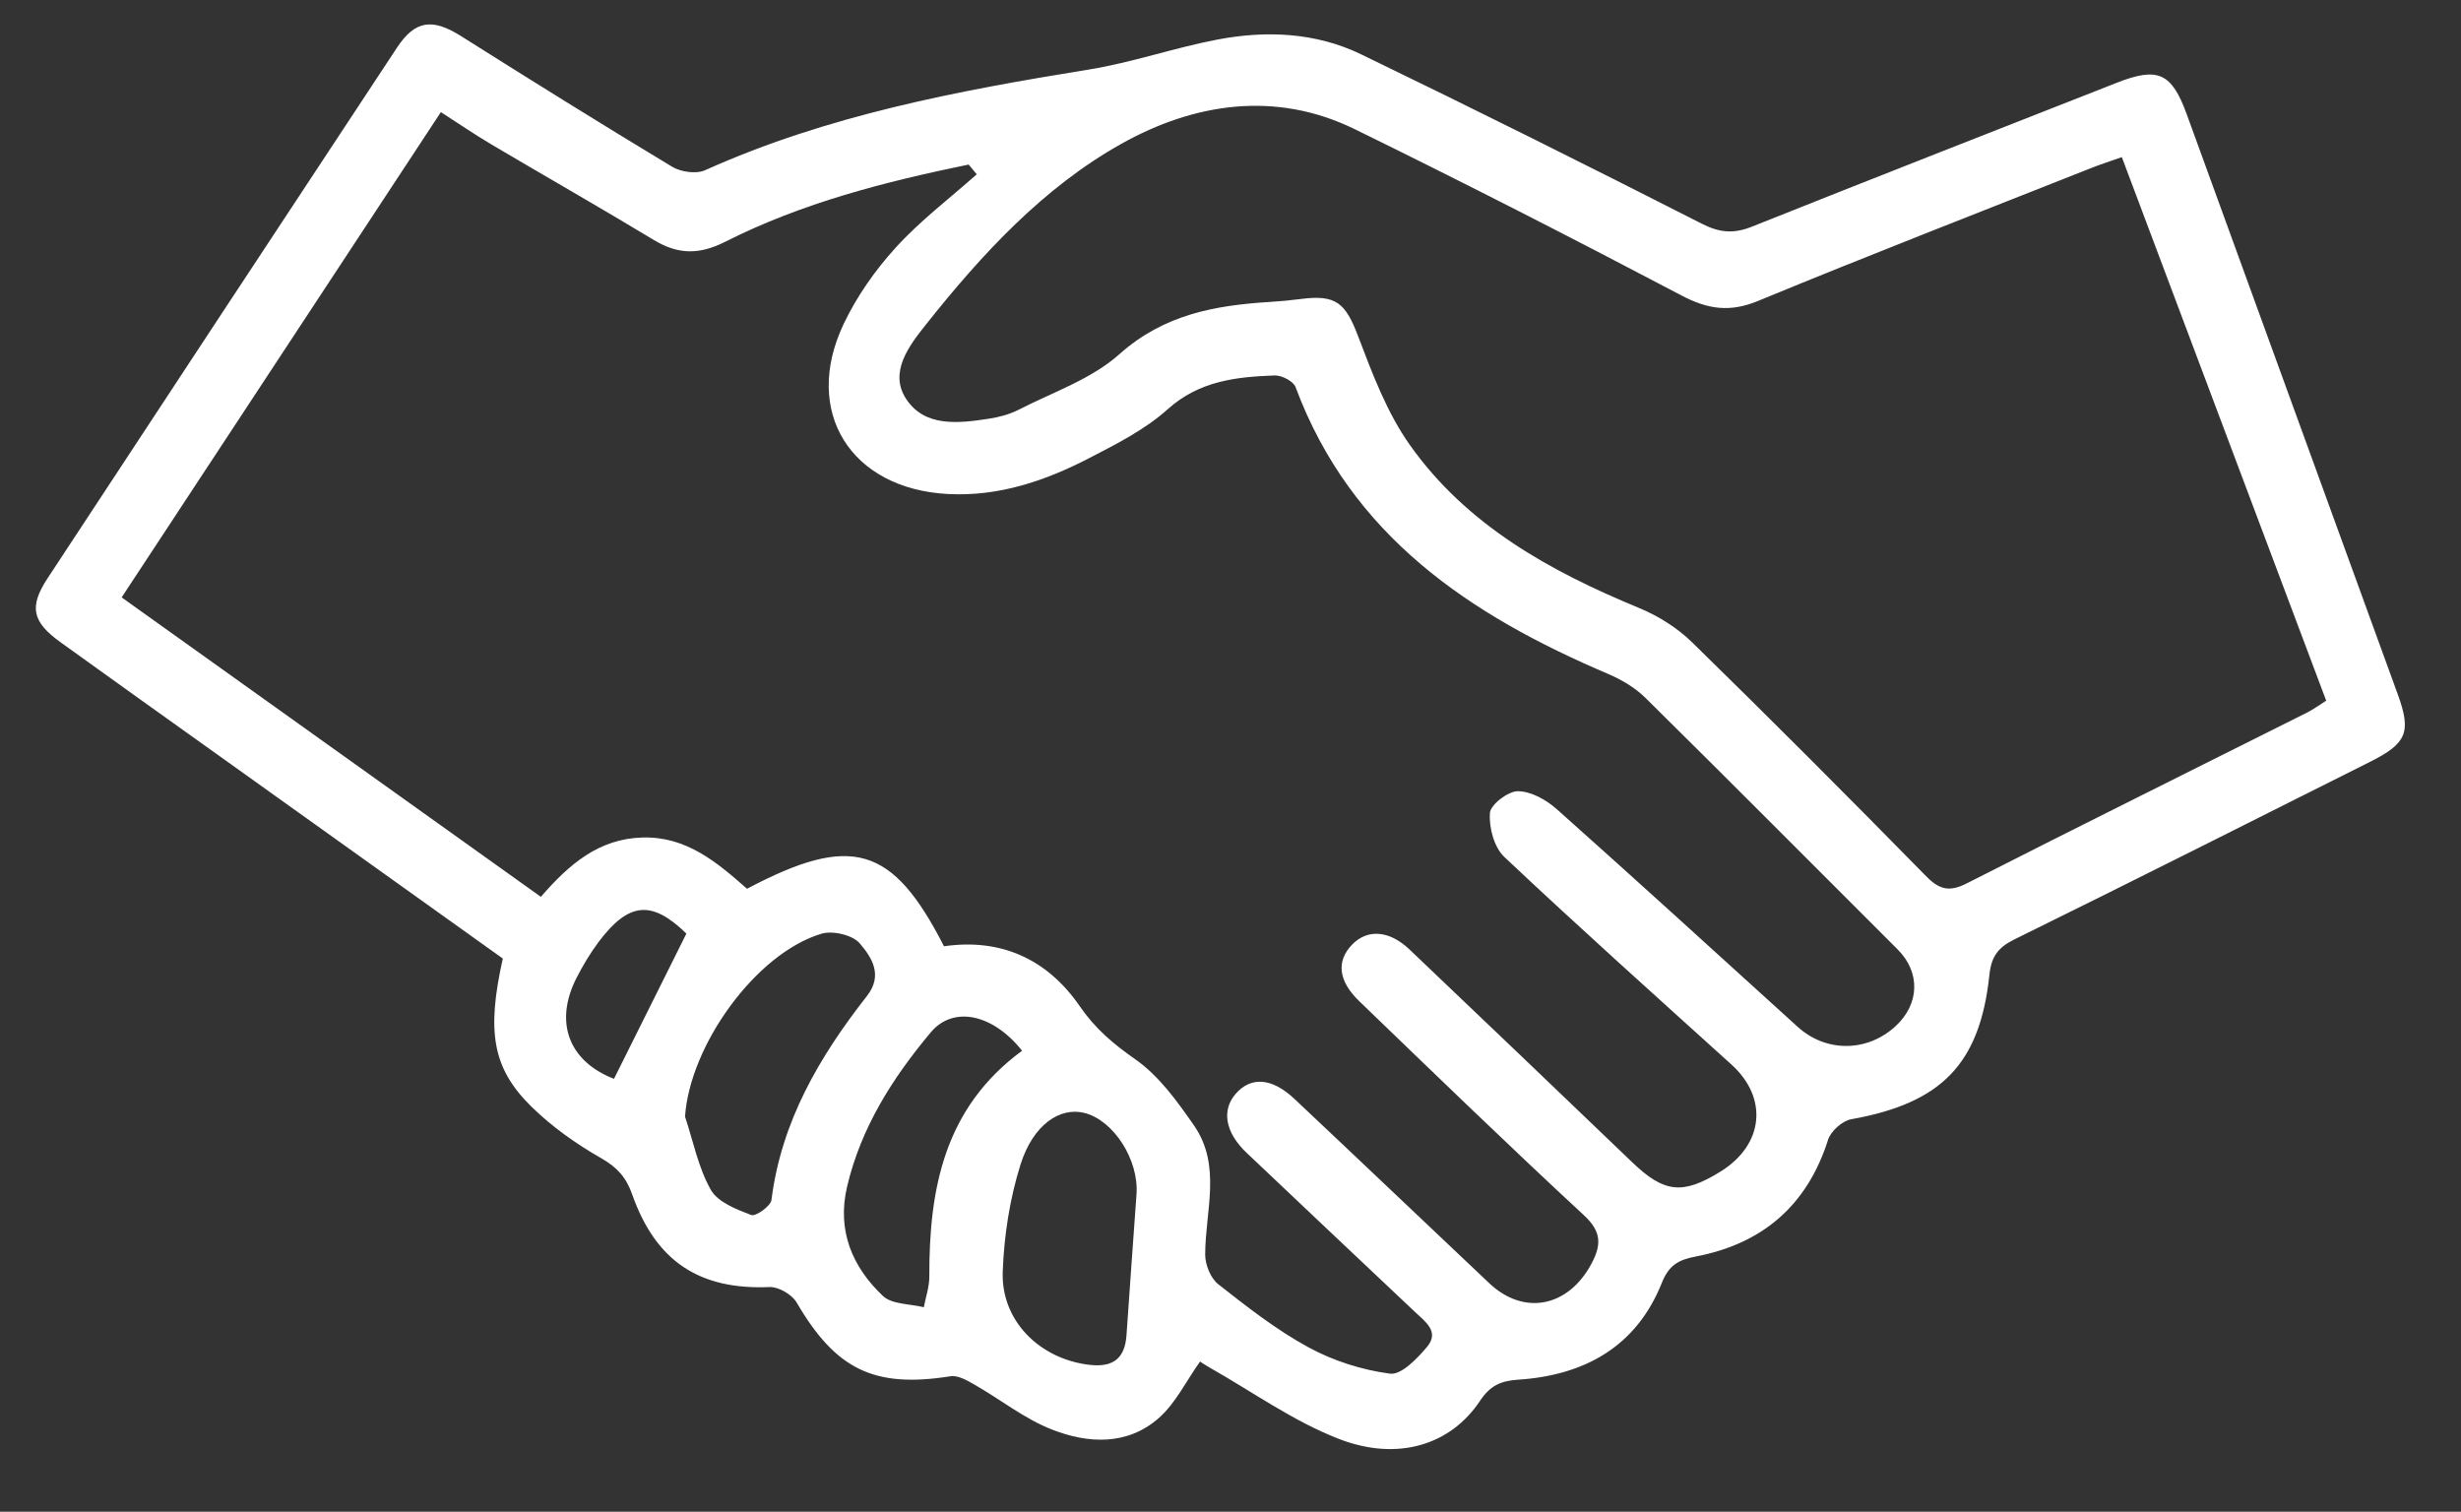
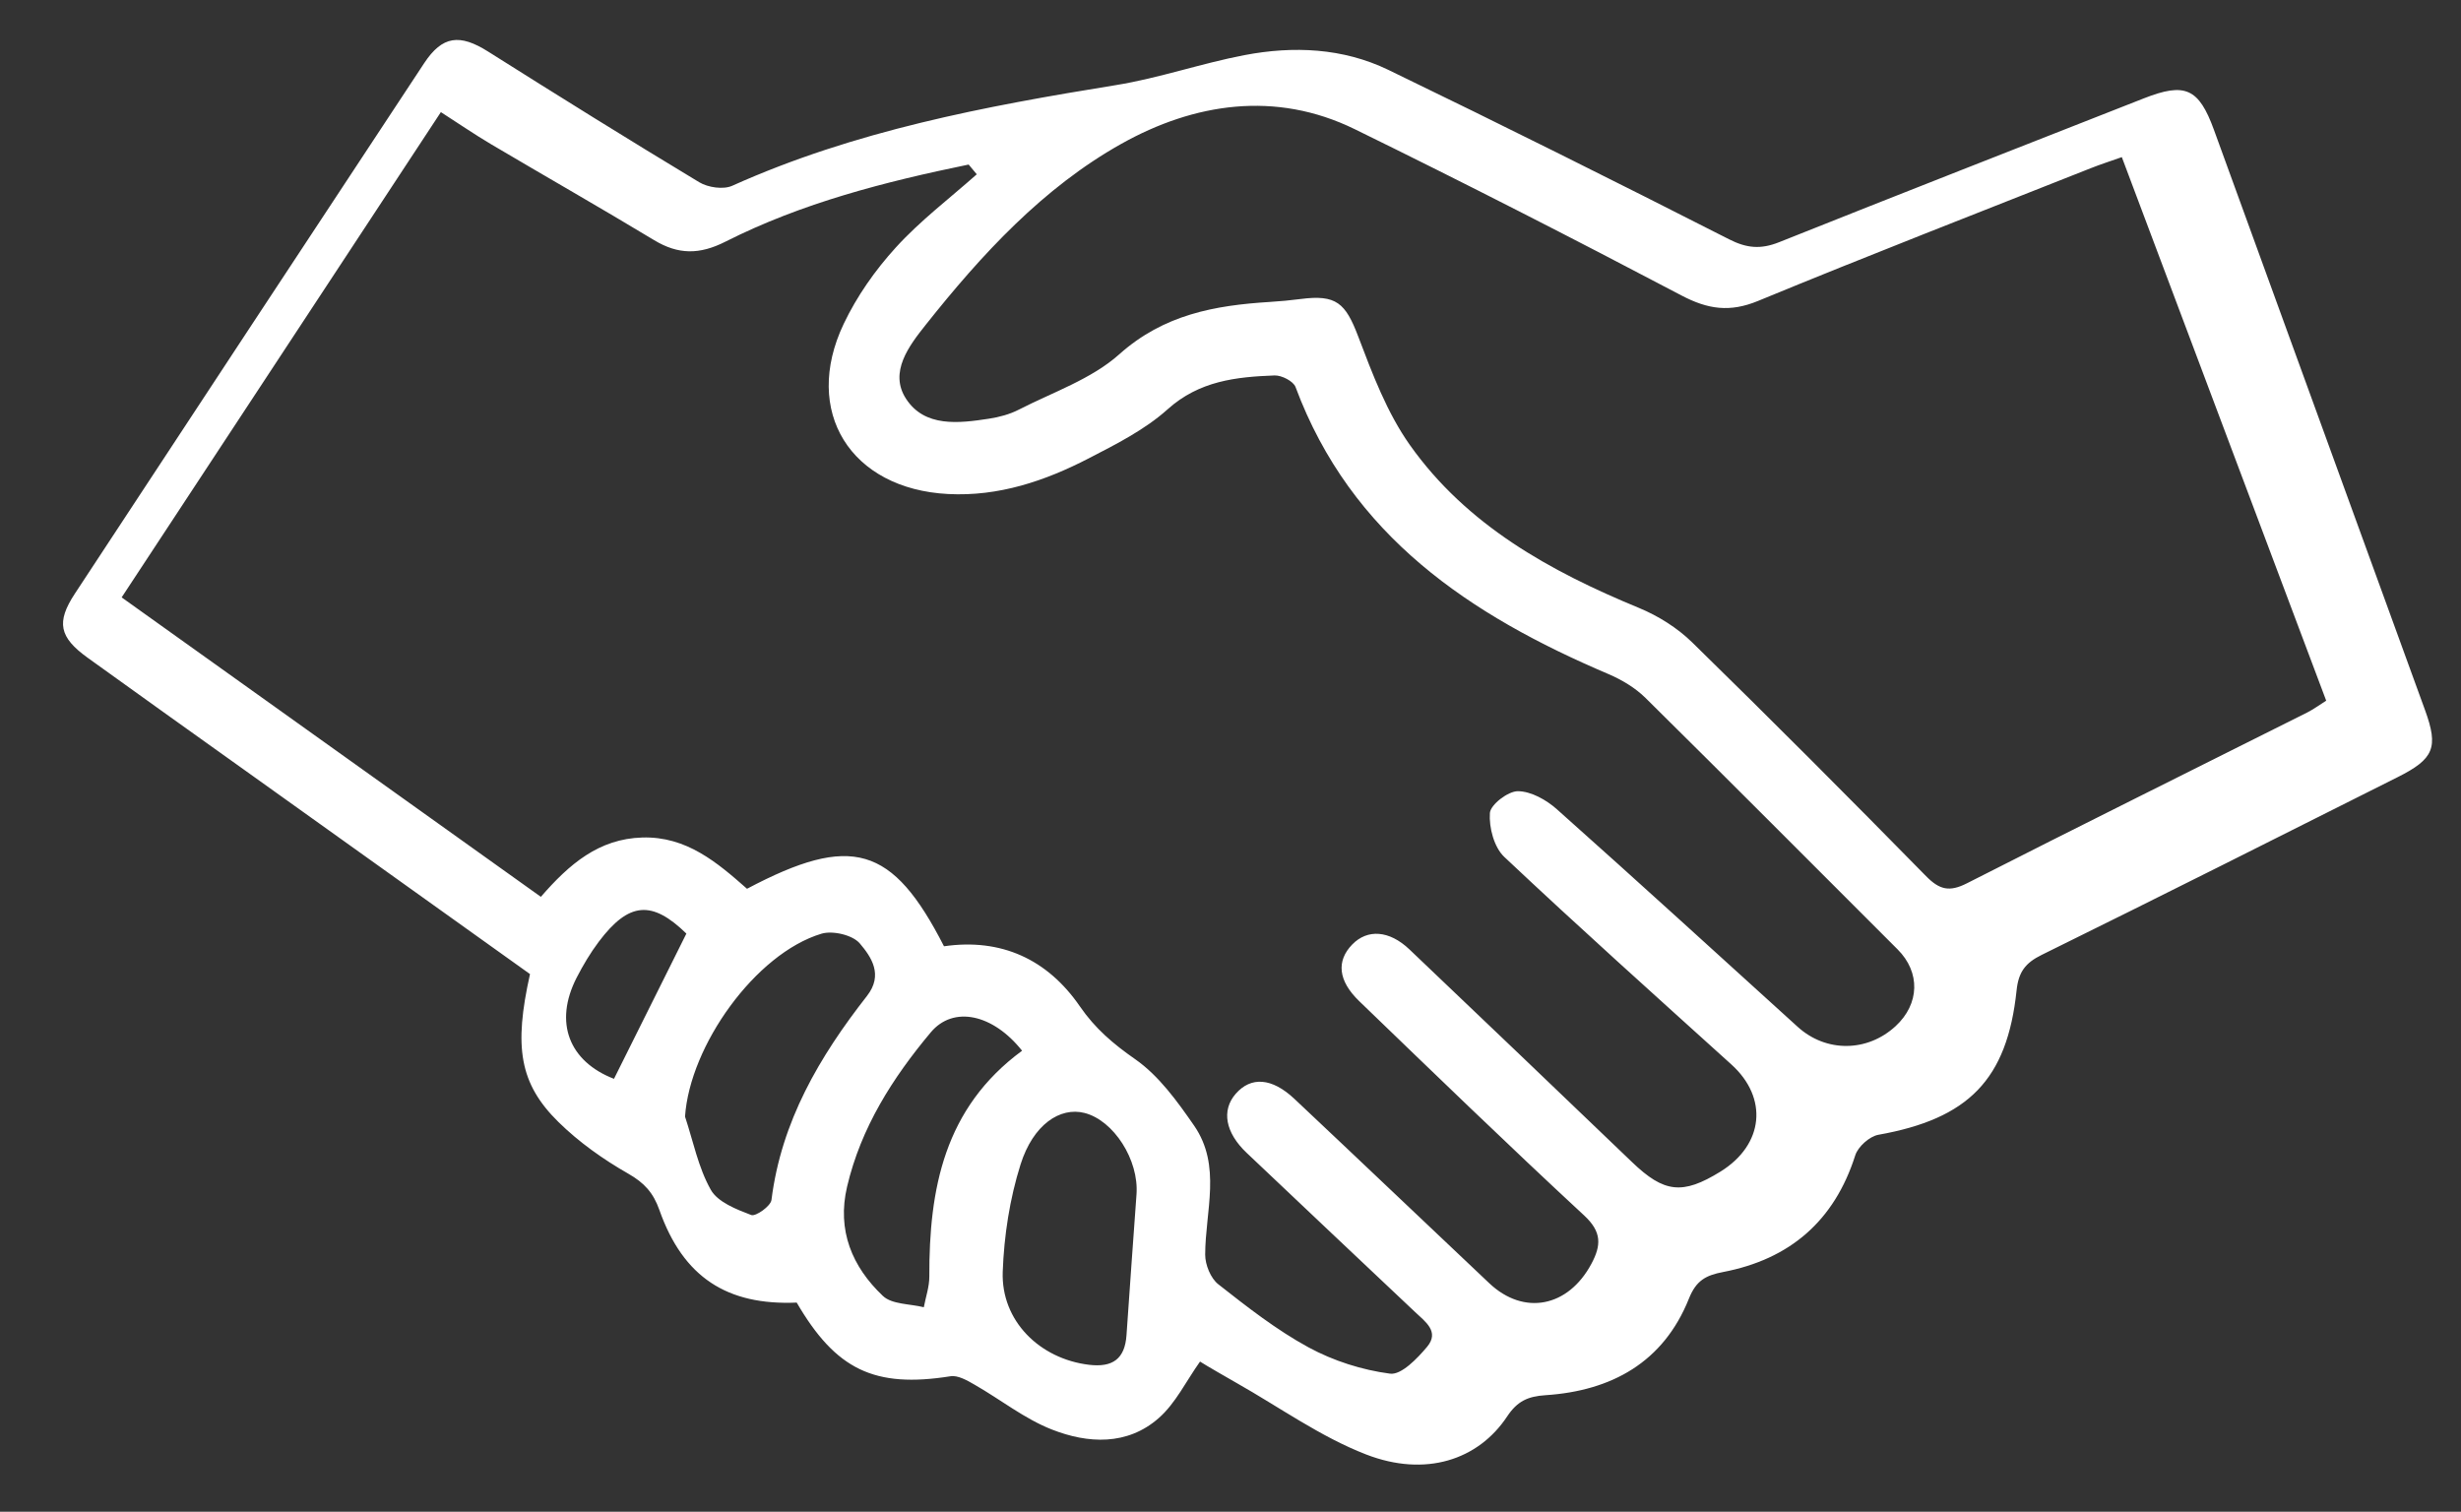
<svg xmlns="http://www.w3.org/2000/svg" version="1.1" id="Layer_1" x="0px" y="0px" width="105px" height="64.5px" viewBox="0 0 105 64.5" enable-background="new 0 0 105 64.5" xml:space="preserve">
  <rect x="0" y="0" width="105" height="64.5" fill="#333333" stroke="none" />
  <g id="UjkVHg_1_">
    <g>
-       <path fill-rule="evenodd" clip-rule="evenodd" fill="#FFFFFF" d="M51.2,58.094c-0.594,0.835-1.04,1.777-1.761,2.41    c-1.344,1.182-3.022,1.093-4.561,0.488c-1.17-0.459-2.194-1.282-3.3-1.914c-0.312-0.18-0.707-0.408-1.024-0.358    c-3.25,0.516-4.892-0.28-6.562-3.143c-0.199-0.342-0.774-0.68-1.16-0.663c-2.959,0.126-4.843-1.07-5.858-3.949    c-0.259-0.736-0.643-1.16-1.326-1.55c-1.068-0.609-2.106-1.345-2.981-2.205c-1.667-1.641-1.908-3.207-1.214-6.312    c-4.055-2.898-8.135-5.814-12.214-8.73c-2.222-1.588-4.447-3.171-6.662-4.769c-1.209-0.872-1.346-1.511-0.545-2.73    c4.961-7.55,9.93-15.095,14.905-22.636c0.775-1.175,1.519-1.26,2.732-0.494c2.985,1.884,5.982,3.752,9.006,5.574    c0.373,0.225,1.028,0.32,1.406,0.15c5.22-2.346,10.768-3.389,16.364-4.294c1.851-0.299,3.646-0.928,5.49-1.28    c2.088-0.399,4.201-0.307,6.137,0.628c4.873,2.356,9.717,4.776,14.542,7.23c0.758,0.386,1.356,0.433,2.131,0.124    c5.178-2.068,10.372-4.096,15.561-6.137c1.761-0.693,2.347-0.435,2.994,1.345c3.005,8.253,6.008,16.507,9.008,24.762    c0.578,1.592,0.38,2.077-1.178,2.858c-5.056,2.537-10.107,5.083-15.183,7.581c-0.695,0.343-0.985,0.727-1.068,1.511    c-0.402,3.819-2.061,5.479-5.896,6.163c-0.379,0.067-0.87,0.508-0.987,0.876c-0.893,2.808-2.8,4.436-5.641,4.98    c-0.735,0.141-1.147,0.361-1.455,1.132c-1.087,2.721-3.303,3.938-6.119,4.123c-0.753,0.05-1.202,0.252-1.636,0.905    c-1.236,1.864-3.49,2.601-6.013,1.626c-1.95-0.754-3.703-2.019-5.542-3.058C51.418,58.239,51.253,58.127,51.2,58.094z     M41.674,7.437c-0.115-0.139-0.23-0.277-0.346-0.416c-3.571,0.734-7.103,1.635-10.379,3.291c-1.104,0.558-2.008,0.557-3.038-0.064    c-2.302-1.39-4.639-2.721-6.953-4.09c-0.713-0.422-1.398-0.893-2.148-1.374c-4.561,6.933-9.057,13.768-13.62,20.705    c6.012,4.294,11.939,8.528,17.886,12.776c1.213-1.397,2.472-2.477,4.326-2.531c1.888-0.057,3.202,1.07,4.47,2.187    c4.454-2.356,6.206-1.845,8.404,2.454c2.432-0.354,4.413,0.55,5.798,2.564c0.651,0.947,1.426,1.604,2.362,2.256    c1.008,0.704,1.793,1.794,2.51,2.83c1.185,1.713,0.477,3.651,0.474,5.509c0,0.429,0.233,1.006,0.56,1.262    c1.229,0.966,2.478,1.945,3.845,2.689c1.062,0.578,2.289,0.969,3.484,1.125c0.478,0.062,1.162-0.647,1.581-1.149    c0.535-0.643-0.075-1.067-0.518-1.484c-2.398-2.258-4.788-4.523-7.181-6.787c-0.911-0.862-1.087-1.812-0.468-2.522    c0.649-0.744,1.542-0.688,2.504,0.217c2.779,2.614,5.541,5.248,8.315,7.867c1.478,1.396,3.366,1.019,4.354-0.826    c0.424-0.792,0.452-1.364-0.309-2.068c-3.241-3.002-6.415-6.076-9.597-9.144c-0.903-0.871-0.976-1.714-0.3-2.412    c0.651-0.674,1.586-0.61,2.443,0.205c3.171,3.019,6.339,6.042,9.497,9.074c1.365,1.312,2.153,1.411,3.775,0.407    c1.851-1.145,2.047-3.14,0.468-4.568c-3.247-2.937-6.508-5.858-9.694-8.86c-0.433-0.408-0.655-1.254-0.612-1.871    c0.025-0.358,0.776-0.935,1.196-0.931c0.56,0.004,1.212,0.37,1.658,0.767c3.45,3.071,6.86,6.188,10.282,9.29    c1.207,1.094,2.963,1.081,4.17-0.029c1.034-0.952,1.067-2.302,0.09-3.278c-3.583-3.579-7.153-7.171-10.756-10.729    c-0.438-0.433-1.014-0.776-1.585-1.02c-5.896-2.51-10.977-5.884-13.347-12.245c-0.093-0.25-0.594-0.506-0.896-0.495    c-1.642,0.062-3.213,0.231-4.564,1.446c-0.969,0.87-2.192,1.486-3.365,2.092c-1.87,0.966-3.839,1.632-5.999,1.521    c-4.156-0.215-6.232-3.516-4.457-7.254c0.559-1.178,1.344-2.296,2.224-3.262C39.26,9.416,40.513,8.468,41.674,7.437z     M90.529,6.704c-0.516,0.183-0.928,0.314-1.329,0.474c-4.735,1.876-9.484,3.719-14.192,5.662    c-1.206,0.498-2.141,0.358-3.267-0.234c-4.614-2.427-9.257-4.802-13.939-7.094c-3.389-1.658-6.861-1.108-9.951,0.62    c-3.344,1.871-5.972,4.725-8.354,7.727c-0.703,0.885-1.58,2.019-0.84,3.156c0.796,1.223,2.245,1.048,3.541,0.849    c0.432-0.066,0.877-0.185,1.263-0.382c1.46-0.749,3.107-1.305,4.297-2.368c1.896-1.693,4.071-2.085,6.416-2.231    c0.44-0.027,0.881-0.068,1.318-0.125c1.523-0.198,1.915,0.17,2.459,1.603c0.605,1.595,1.229,3.251,2.203,4.626    c2.425,3.422,5.972,5.382,9.774,6.951c0.823,0.34,1.639,0.852,2.273,1.473c3.362,3.286,6.683,6.615,9.975,9.97    c0.578,0.589,1.003,0.683,1.745,0.306c4.826-2.456,9.679-4.861,14.521-7.289c0.274-0.138,0.524-0.326,0.807-0.503    C96.331,22.134,93.441,14.448,90.529,6.704z M29.227,47.642c0.349,1.051,0.565,2.175,1.099,3.121    c0.297,0.528,1.092,0.836,1.726,1.078c0.191,0.073,0.83-0.38,0.863-0.642c0.42-3.351,2.052-6.122,4.074-8.704    c0.707-0.903,0.187-1.663-0.307-2.244c-0.305-0.358-1.156-0.558-1.637-0.412C32.228,40.688,29.43,44.62,29.227,47.642z     M48.489,50.967c0.111-1.482-0.978-3.166-2.218-3.481c-1.037-0.264-2.189,0.488-2.729,2.198c-0.461,1.463-0.704,3.039-0.76,4.575    c-0.077,2.098,1.579,3.721,3.687,3.973c1.002,0.119,1.526-0.251,1.594-1.27C48.198,54.963,48.347,52.965,48.489,50.967z     M43.608,44.831c-1.245-1.569-2.933-1.934-3.896-0.784c-1.629,1.944-2.979,4.065-3.571,6.585    c-0.438,1.863,0.214,3.417,1.528,4.661c0.387,0.367,1.153,0.333,1.746,0.483c0.082-0.437,0.237-0.873,0.235-1.309    C39.639,50.735,40.279,47.279,43.608,44.831z M29.285,39.833c-1.461-1.422-2.445-1.368-3.736,0.345    c-0.36,0.478-0.671,1.001-0.945,1.534c-0.987,1.924-0.314,3.581,1.592,4.318C27.212,43.992,28.221,41.967,29.285,39.833z" />
+       <path fill-rule="evenodd" clip-rule="evenodd" fill="#FFFFFF" d="M51.2,58.094c-0.594,0.835-1.04,1.777-1.761,2.41    c-1.344,1.182-3.022,1.093-4.561,0.488c-1.17-0.459-2.194-1.282-3.3-1.914c-0.312-0.18-0.707-0.408-1.024-0.358    c-3.25,0.516-4.892-0.28-6.562-3.143c-2.959,0.126-4.843-1.07-5.858-3.949    c-0.259-0.736-0.643-1.16-1.326-1.55c-1.068-0.609-2.106-1.345-2.981-2.205c-1.667-1.641-1.908-3.207-1.214-6.312    c-4.055-2.898-8.135-5.814-12.214-8.73c-2.222-1.588-4.447-3.171-6.662-4.769c-1.209-0.872-1.346-1.511-0.545-2.73    c4.961-7.55,9.93-15.095,14.905-22.636c0.775-1.175,1.519-1.26,2.732-0.494c2.985,1.884,5.982,3.752,9.006,5.574    c0.373,0.225,1.028,0.32,1.406,0.15c5.22-2.346,10.768-3.389,16.364-4.294c1.851-0.299,3.646-0.928,5.49-1.28    c2.088-0.399,4.201-0.307,6.137,0.628c4.873,2.356,9.717,4.776,14.542,7.23c0.758,0.386,1.356,0.433,2.131,0.124    c5.178-2.068,10.372-4.096,15.561-6.137c1.761-0.693,2.347-0.435,2.994,1.345c3.005,8.253,6.008,16.507,9.008,24.762    c0.578,1.592,0.38,2.077-1.178,2.858c-5.056,2.537-10.107,5.083-15.183,7.581c-0.695,0.343-0.985,0.727-1.068,1.511    c-0.402,3.819-2.061,5.479-5.896,6.163c-0.379,0.067-0.87,0.508-0.987,0.876c-0.893,2.808-2.8,4.436-5.641,4.98    c-0.735,0.141-1.147,0.361-1.455,1.132c-1.087,2.721-3.303,3.938-6.119,4.123c-0.753,0.05-1.202,0.252-1.636,0.905    c-1.236,1.864-3.49,2.601-6.013,1.626c-1.95-0.754-3.703-2.019-5.542-3.058C51.418,58.239,51.253,58.127,51.2,58.094z     M41.674,7.437c-0.115-0.139-0.23-0.277-0.346-0.416c-3.571,0.734-7.103,1.635-10.379,3.291c-1.104,0.558-2.008,0.557-3.038-0.064    c-2.302-1.39-4.639-2.721-6.953-4.09c-0.713-0.422-1.398-0.893-2.148-1.374c-4.561,6.933-9.057,13.768-13.62,20.705    c6.012,4.294,11.939,8.528,17.886,12.776c1.213-1.397,2.472-2.477,4.326-2.531c1.888-0.057,3.202,1.07,4.47,2.187    c4.454-2.356,6.206-1.845,8.404,2.454c2.432-0.354,4.413,0.55,5.798,2.564c0.651,0.947,1.426,1.604,2.362,2.256    c1.008,0.704,1.793,1.794,2.51,2.83c1.185,1.713,0.477,3.651,0.474,5.509c0,0.429,0.233,1.006,0.56,1.262    c1.229,0.966,2.478,1.945,3.845,2.689c1.062,0.578,2.289,0.969,3.484,1.125c0.478,0.062,1.162-0.647,1.581-1.149    c0.535-0.643-0.075-1.067-0.518-1.484c-2.398-2.258-4.788-4.523-7.181-6.787c-0.911-0.862-1.087-1.812-0.468-2.522    c0.649-0.744,1.542-0.688,2.504,0.217c2.779,2.614,5.541,5.248,8.315,7.867c1.478,1.396,3.366,1.019,4.354-0.826    c0.424-0.792,0.452-1.364-0.309-2.068c-3.241-3.002-6.415-6.076-9.597-9.144c-0.903-0.871-0.976-1.714-0.3-2.412    c0.651-0.674,1.586-0.61,2.443,0.205c3.171,3.019,6.339,6.042,9.497,9.074c1.365,1.312,2.153,1.411,3.775,0.407    c1.851-1.145,2.047-3.14,0.468-4.568c-3.247-2.937-6.508-5.858-9.694-8.86c-0.433-0.408-0.655-1.254-0.612-1.871    c0.025-0.358,0.776-0.935,1.196-0.931c0.56,0.004,1.212,0.37,1.658,0.767c3.45,3.071,6.86,6.188,10.282,9.29    c1.207,1.094,2.963,1.081,4.17-0.029c1.034-0.952,1.067-2.302,0.09-3.278c-3.583-3.579-7.153-7.171-10.756-10.729    c-0.438-0.433-1.014-0.776-1.585-1.02c-5.896-2.51-10.977-5.884-13.347-12.245c-0.093-0.25-0.594-0.506-0.896-0.495    c-1.642,0.062-3.213,0.231-4.564,1.446c-0.969,0.87-2.192,1.486-3.365,2.092c-1.87,0.966-3.839,1.632-5.999,1.521    c-4.156-0.215-6.232-3.516-4.457-7.254c0.559-1.178,1.344-2.296,2.224-3.262C39.26,9.416,40.513,8.468,41.674,7.437z     M90.529,6.704c-0.516,0.183-0.928,0.314-1.329,0.474c-4.735,1.876-9.484,3.719-14.192,5.662    c-1.206,0.498-2.141,0.358-3.267-0.234c-4.614-2.427-9.257-4.802-13.939-7.094c-3.389-1.658-6.861-1.108-9.951,0.62    c-3.344,1.871-5.972,4.725-8.354,7.727c-0.703,0.885-1.58,2.019-0.84,3.156c0.796,1.223,2.245,1.048,3.541,0.849    c0.432-0.066,0.877-0.185,1.263-0.382c1.46-0.749,3.107-1.305,4.297-2.368c1.896-1.693,4.071-2.085,6.416-2.231    c0.44-0.027,0.881-0.068,1.318-0.125c1.523-0.198,1.915,0.17,2.459,1.603c0.605,1.595,1.229,3.251,2.203,4.626    c2.425,3.422,5.972,5.382,9.774,6.951c0.823,0.34,1.639,0.852,2.273,1.473c3.362,3.286,6.683,6.615,9.975,9.97    c0.578,0.589,1.003,0.683,1.745,0.306c4.826-2.456,9.679-4.861,14.521-7.289c0.274-0.138,0.524-0.326,0.807-0.503    C96.331,22.134,93.441,14.448,90.529,6.704z M29.227,47.642c0.349,1.051,0.565,2.175,1.099,3.121    c0.297,0.528,1.092,0.836,1.726,1.078c0.191,0.073,0.83-0.38,0.863-0.642c0.42-3.351,2.052-6.122,4.074-8.704    c0.707-0.903,0.187-1.663-0.307-2.244c-0.305-0.358-1.156-0.558-1.637-0.412C32.228,40.688,29.43,44.62,29.227,47.642z     M48.489,50.967c0.111-1.482-0.978-3.166-2.218-3.481c-1.037-0.264-2.189,0.488-2.729,2.198c-0.461,1.463-0.704,3.039-0.76,4.575    c-0.077,2.098,1.579,3.721,3.687,3.973c1.002,0.119,1.526-0.251,1.594-1.27C48.198,54.963,48.347,52.965,48.489,50.967z     M43.608,44.831c-1.245-1.569-2.933-1.934-3.896-0.784c-1.629,1.944-2.979,4.065-3.571,6.585    c-0.438,1.863,0.214,3.417,1.528,4.661c0.387,0.367,1.153,0.333,1.746,0.483c0.082-0.437,0.237-0.873,0.235-1.309    C39.639,50.735,40.279,47.279,43.608,44.831z M29.285,39.833c-1.461-1.422-2.445-1.368-3.736,0.345    c-0.36,0.478-0.671,1.001-0.945,1.534c-0.987,1.924-0.314,3.581,1.592,4.318C27.212,43.992,28.221,41.967,29.285,39.833z" />
    </g>
  </g>
</svg>